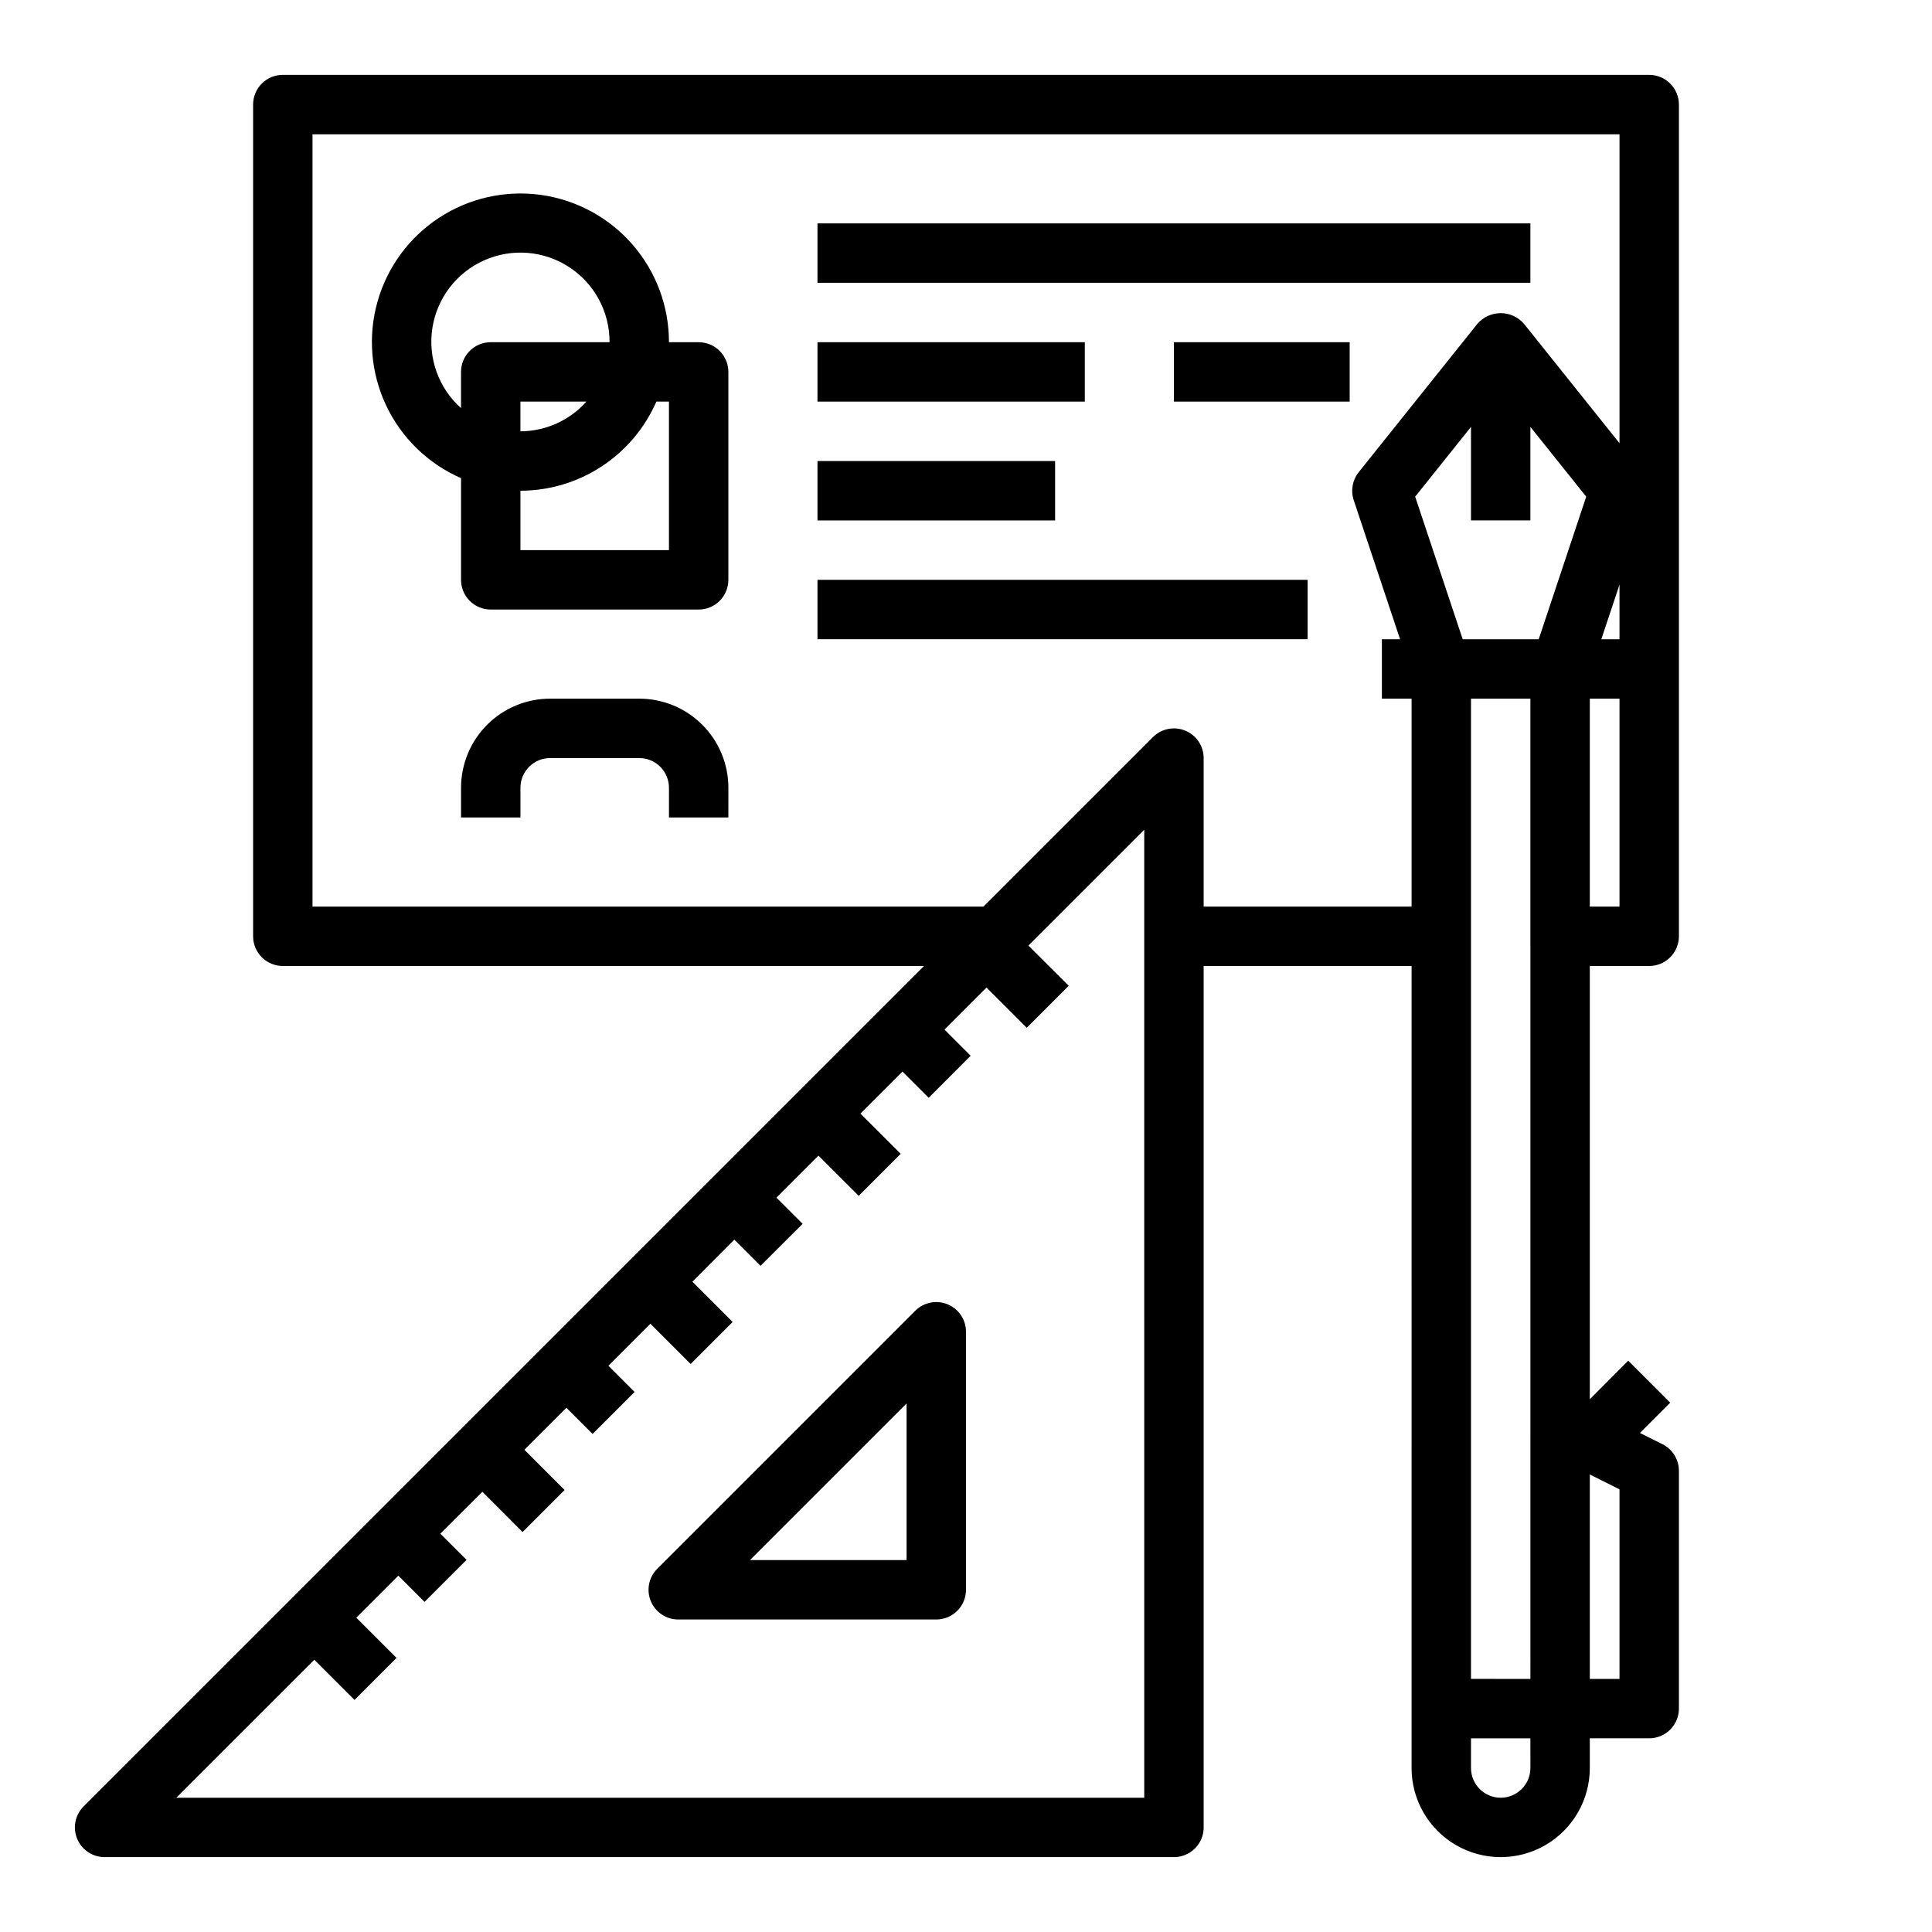
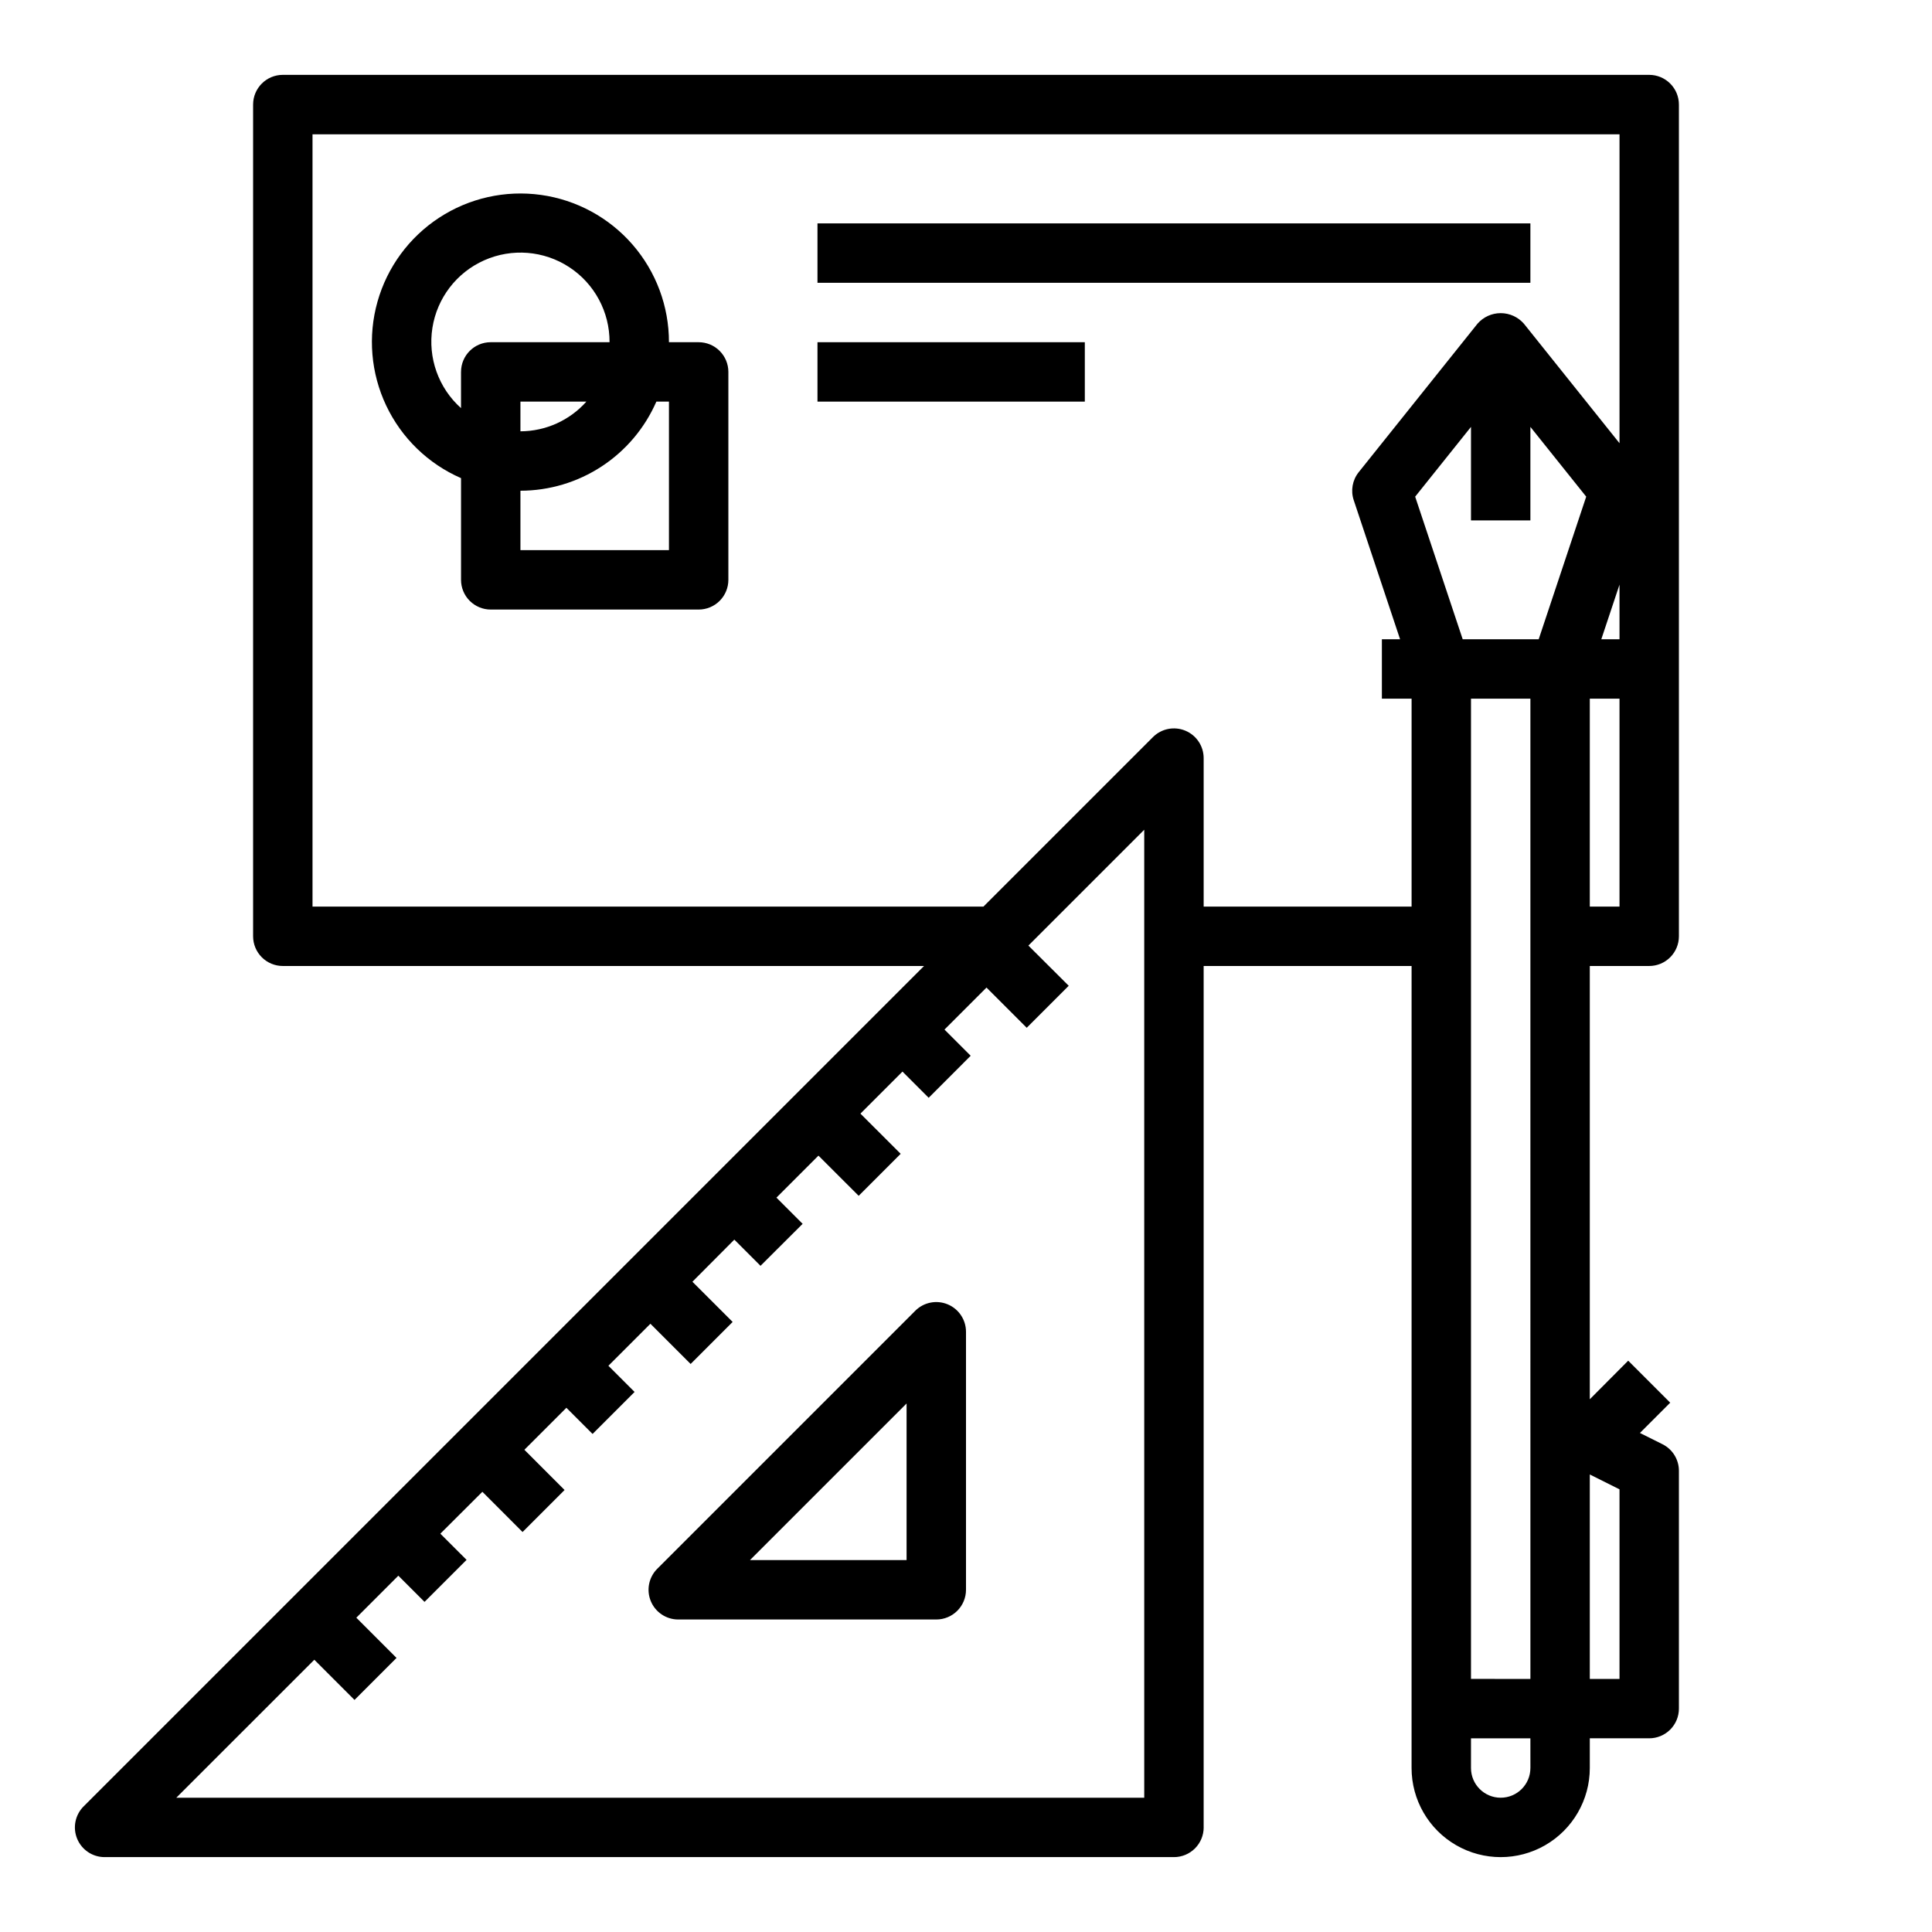
<svg xmlns="http://www.w3.org/2000/svg" fill="#000000" width="800px" height="800px" version="1.1" viewBox="144 144 512 512">
  <g>
    <path d="m462.98 628.29v-228.29h55.105l-0.004 212.54c0 8.438 4.5 16.234 11.809 20.453 7.309 4.219 16.309 4.219 23.617 0 7.305-4.219 11.809-12.016 11.809-20.453v-7.871h15.742c2.09 0 4.09-0.832 5.566-2.305 1.477-1.477 2.305-3.481 2.305-5.566v-62.977c0.02-3-1.672-5.746-4.352-7.086l-5.977-2.984 8.023-8.023-11.133-11.133-10.176 10.223v-114.82h15.742c2.09 0 4.09-0.832 5.566-2.309 1.477-1.477 2.305-3.477 2.305-5.566v-220.41c0-2.09-0.828-4.09-2.305-5.566-1.477-1.477-3.477-2.309-5.566-2.309h-362.11c-4.348 0-7.871 3.527-7.871 7.875v220.41c0 2.09 0.828 4.09 2.305 5.566 1.477 1.477 3.481 2.309 5.566 2.309h169.93l-222.72 222.72c-2.25 2.25-2.926 5.637-1.707 8.578 1.219 2.941 4.09 4.859 7.273 4.859h283.39c2.09 0 4.09-0.832 5.566-2.305 1.477-1.477 2.309-3.481 2.309-5.566zm86.594-15.742-0.004-0.004c0 4.348-3.523 7.871-7.871 7.871-4.348 0-7.871-3.523-7.871-7.871v-7.871h15.742zm0-23.617-15.746-0.004v-259.78h15.742zm2.195-275.52-20.141-0.004-12.594-37.785 14.793-18.492v24.789h15.742v-24.789l14.793 18.492zm21.418 225.28v50.238h-7.871v-54.176zm0-154.43h-7.871v-55.105h7.871zm0-70.848h-4.824l4.824-14.477zm-125.95 307.01h-256.52l36.582-36.574 10.652 10.652 11.133-11.133-10.652-10.66 11.133-11.133 6.941 6.941 11.141-11.133-6.949-6.941 11.137-11.102 10.652 10.66 11.133-11.133-10.652-10.66 11.133-11.133 6.941 6.941 11.133-11.133-6.941-6.941 11.133-11.133 10.66 10.66 11.133-11.141-10.66-10.652 11.105-11.16 6.941 6.941 11.164-11.129-6.941-6.941 11.133-11.133 10.66 10.652 11.125-11.133-10.66-10.652 11.141-11.141 6.941 6.949 11.133-11.141-6.941-6.941 11.133-11.133 10.66 10.66 11.133-11.133-10.688-10.652 30.699-30.699zm-42.617-236.16h-177.8v-204.67h346.37v81.867l-25.34-31.676c-1.551-1.777-3.793-2.797-6.148-2.797-2.359 0-4.602 1.02-6.148 2.797l-31.488 39.359c-1.664 2.086-2.16 4.875-1.312 7.41l12.285 36.863h-4.824v15.742h7.871v55.105h-55.102v-39.359c-0.004-3.184-1.922-6.055-4.863-7.269-2.941-1.219-6.324-0.547-8.574 1.703z" />
    <path d="m395.14 489.66c-2.941-1.219-6.328-0.551-8.578 1.699l-68.387 68.387c-2.25 2.25-2.922 5.637-1.703 8.578 1.215 2.941 4.086 4.859 7.269 4.859h68.383c2.09 0 4.09-0.828 5.566-2.305 1.477-1.477 2.309-3.481 2.309-5.566v-68.387c-0.004-3.18-1.922-6.047-4.859-7.266zm-10.887 67.777h-41.5l41.5-41.5z" />
    <path d="m360.64 203.2h188.93v15.742h-188.93z" />
    <path d="m360.64 234.69h70.848v15.742h-70.848z" />
-     <path d="m455.1 234.69h46.578v15.742h-46.578z" />
-     <path d="m360.64 266.18h62.977v15.742h-62.977z" />
-     <path d="m360.64 297.66h129.89v15.742h-129.89z" />
    <path d="m329.15 234.69h-7.871c0.012-9.512-3.418-18.703-9.656-25.879-6.242-7.176-14.867-11.852-24.285-13.16-9.422-1.309-18.996 0.836-26.953 6.039-7.961 5.203-13.77 13.113-16.348 22.266-2.582 9.152-1.762 18.93 2.309 27.527 4.07 8.594 11.113 15.426 19.832 19.227v26.957c0 2.086 0.828 4.09 2.305 5.566 1.477 1.473 3.477 2.305 5.566 2.305h55.105-0.004c2.09 0 4.094-0.832 5.566-2.305 1.477-1.477 2.309-3.481 2.309-5.566v-55.105c0-2.09-0.832-4.09-2.309-5.566-1.473-1.477-3.477-2.305-5.566-2.305zm-62.977 7.871v9.605l0.004-0.004c-5.977-5.34-8.832-13.352-7.586-21.27 1.242-7.918 6.418-14.664 13.746-17.914 7.324-3.254 15.801-2.57 22.508 1.816s10.734 11.879 10.691 19.895h-31.488c-4.348 0-7.871 3.523-7.871 7.871zm33.219 7.871h0.004c-4.441 4.988-10.797 7.852-17.477 7.871v-7.871zm21.887 39.359h-39.359v-15.742c7.648-0.012 15.133-2.25 21.527-6.445 6.398-4.191 11.434-10.16 14.496-17.172h3.336z" />
-     <path d="m313.41 329.15h-23.617c-6.262 0-12.27 2.488-16.699 6.918-4.426 4.43-6.914 10.438-6.914 16.699v7.871h15.742v-7.871c0-4.348 3.523-7.871 7.871-7.871h23.617c2.086 0 4.09 0.828 5.566 2.305 1.477 1.477 2.305 3.481 2.305 5.566v7.871h15.742l0.004-7.871c0-6.262-2.488-12.27-6.918-16.699-4.43-4.43-10.438-6.918-16.699-6.918z" />
  </g>
</svg>